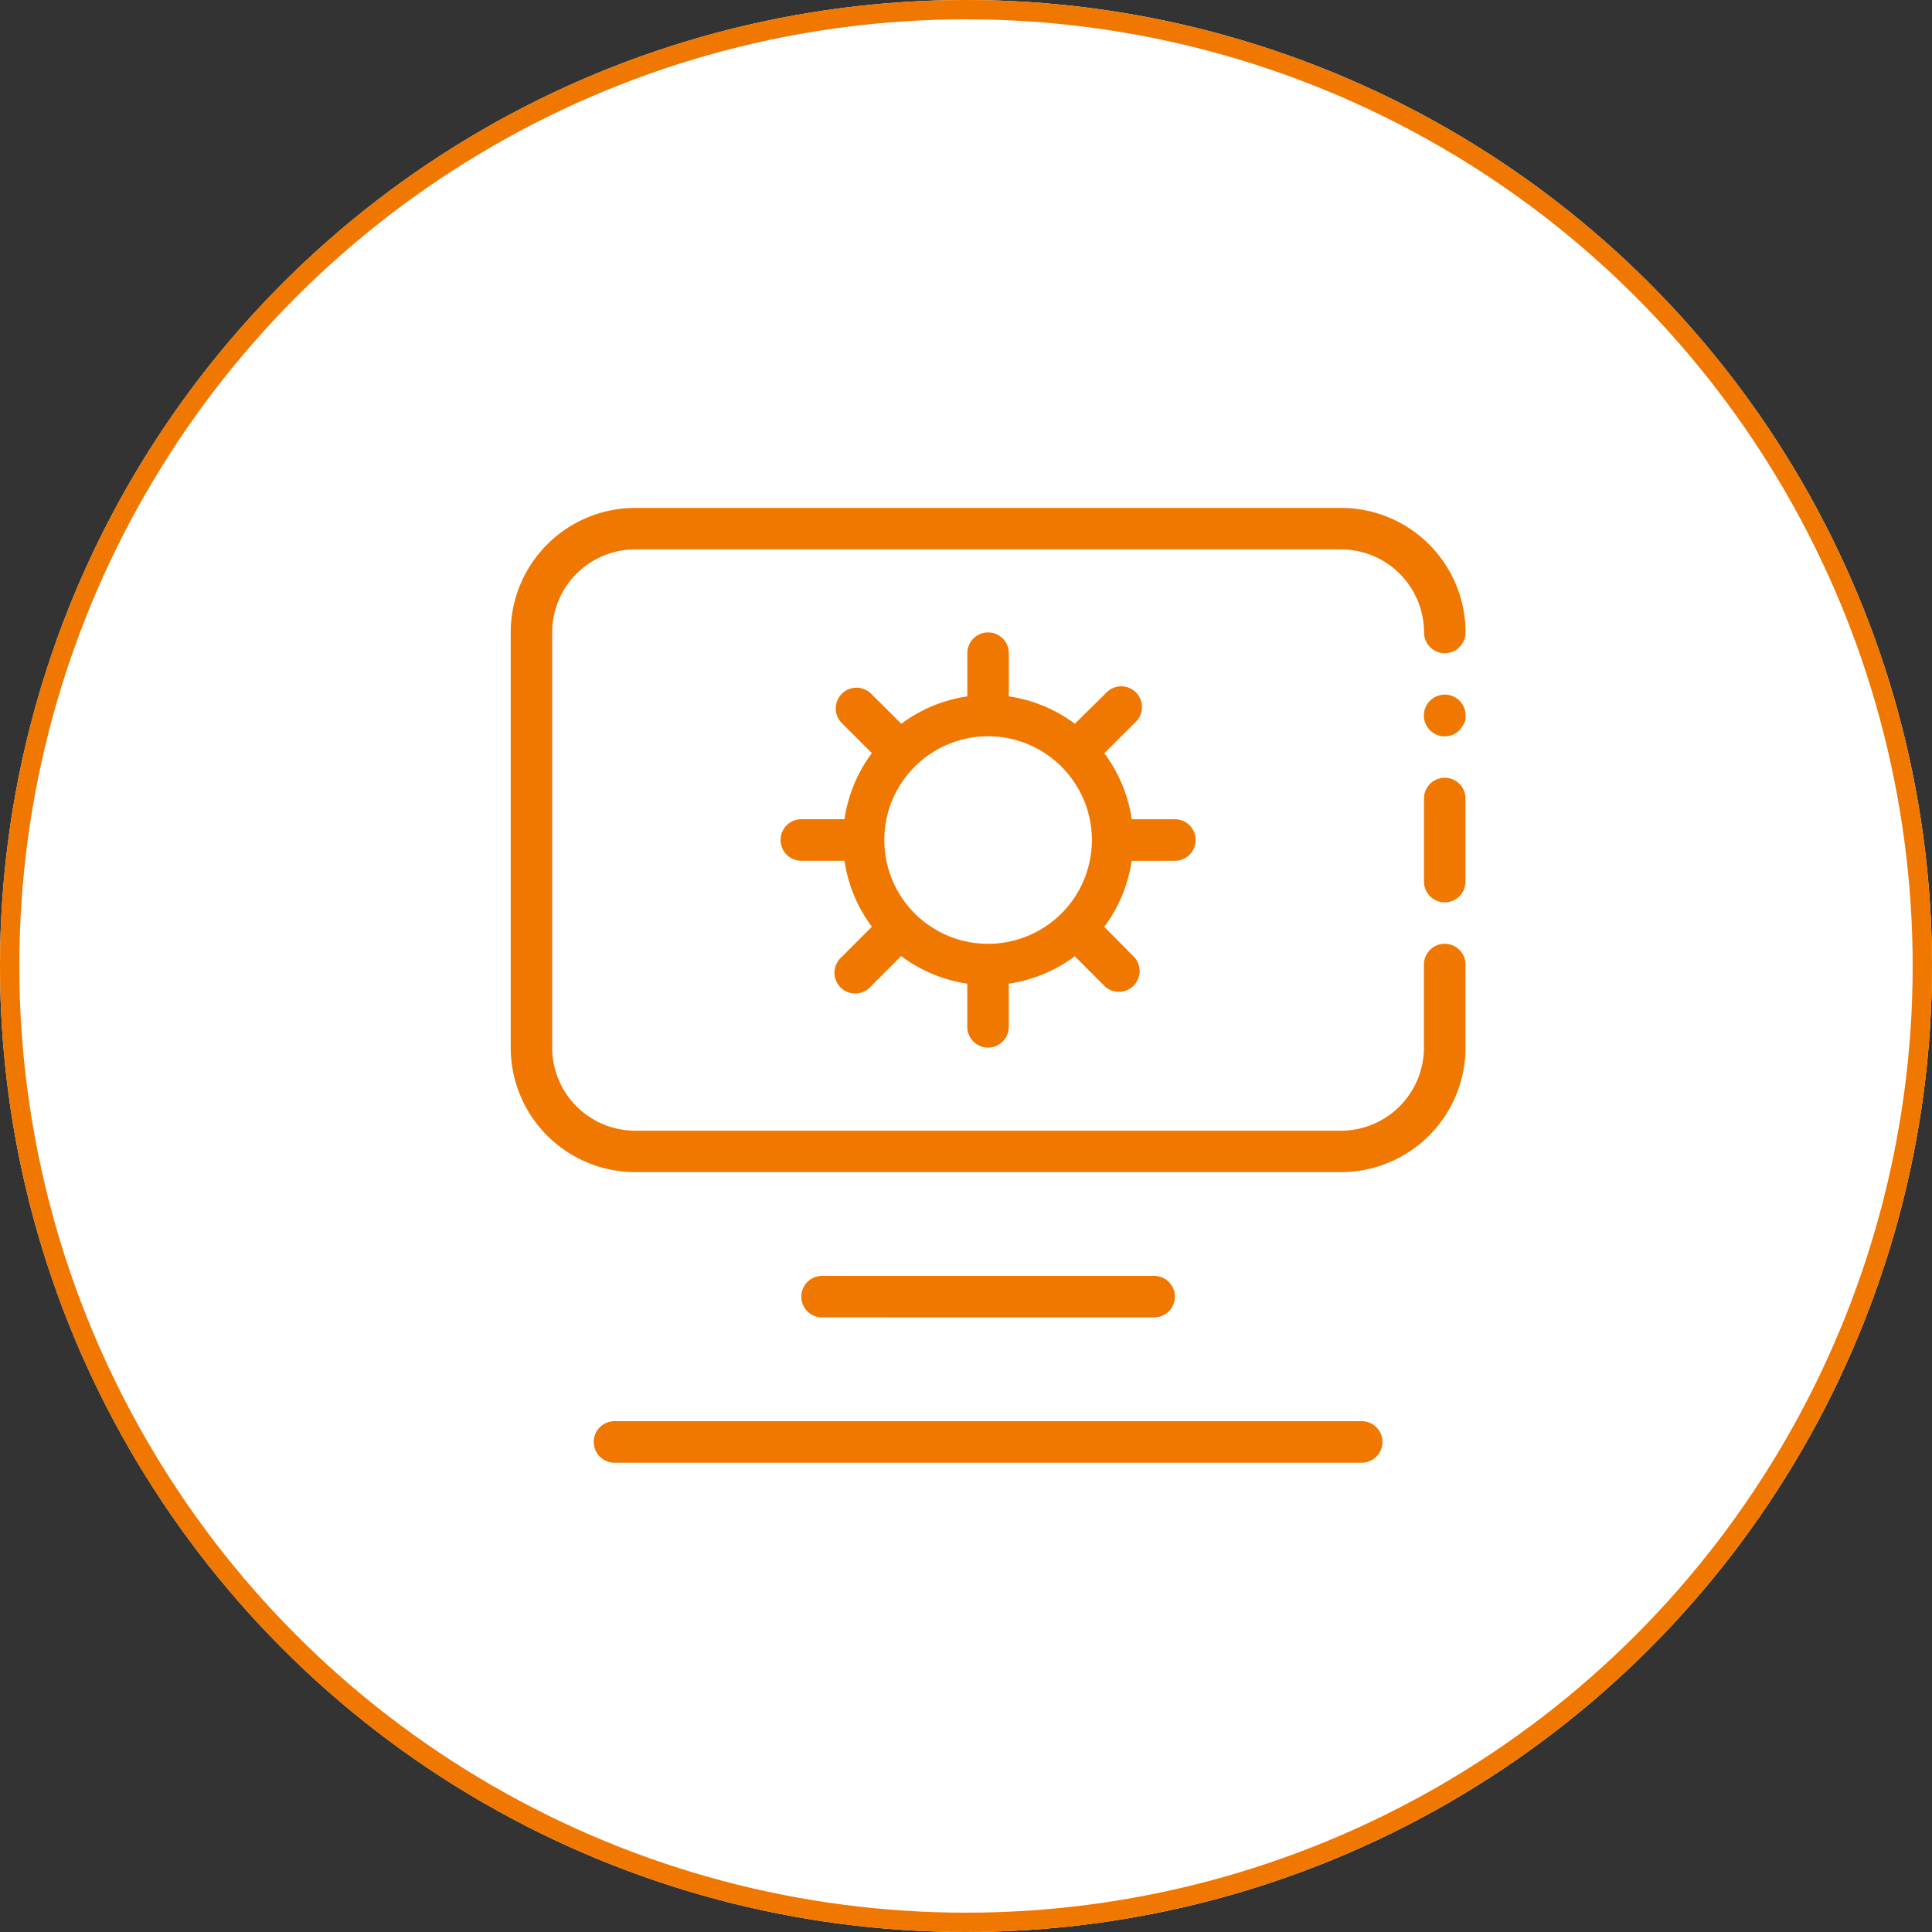
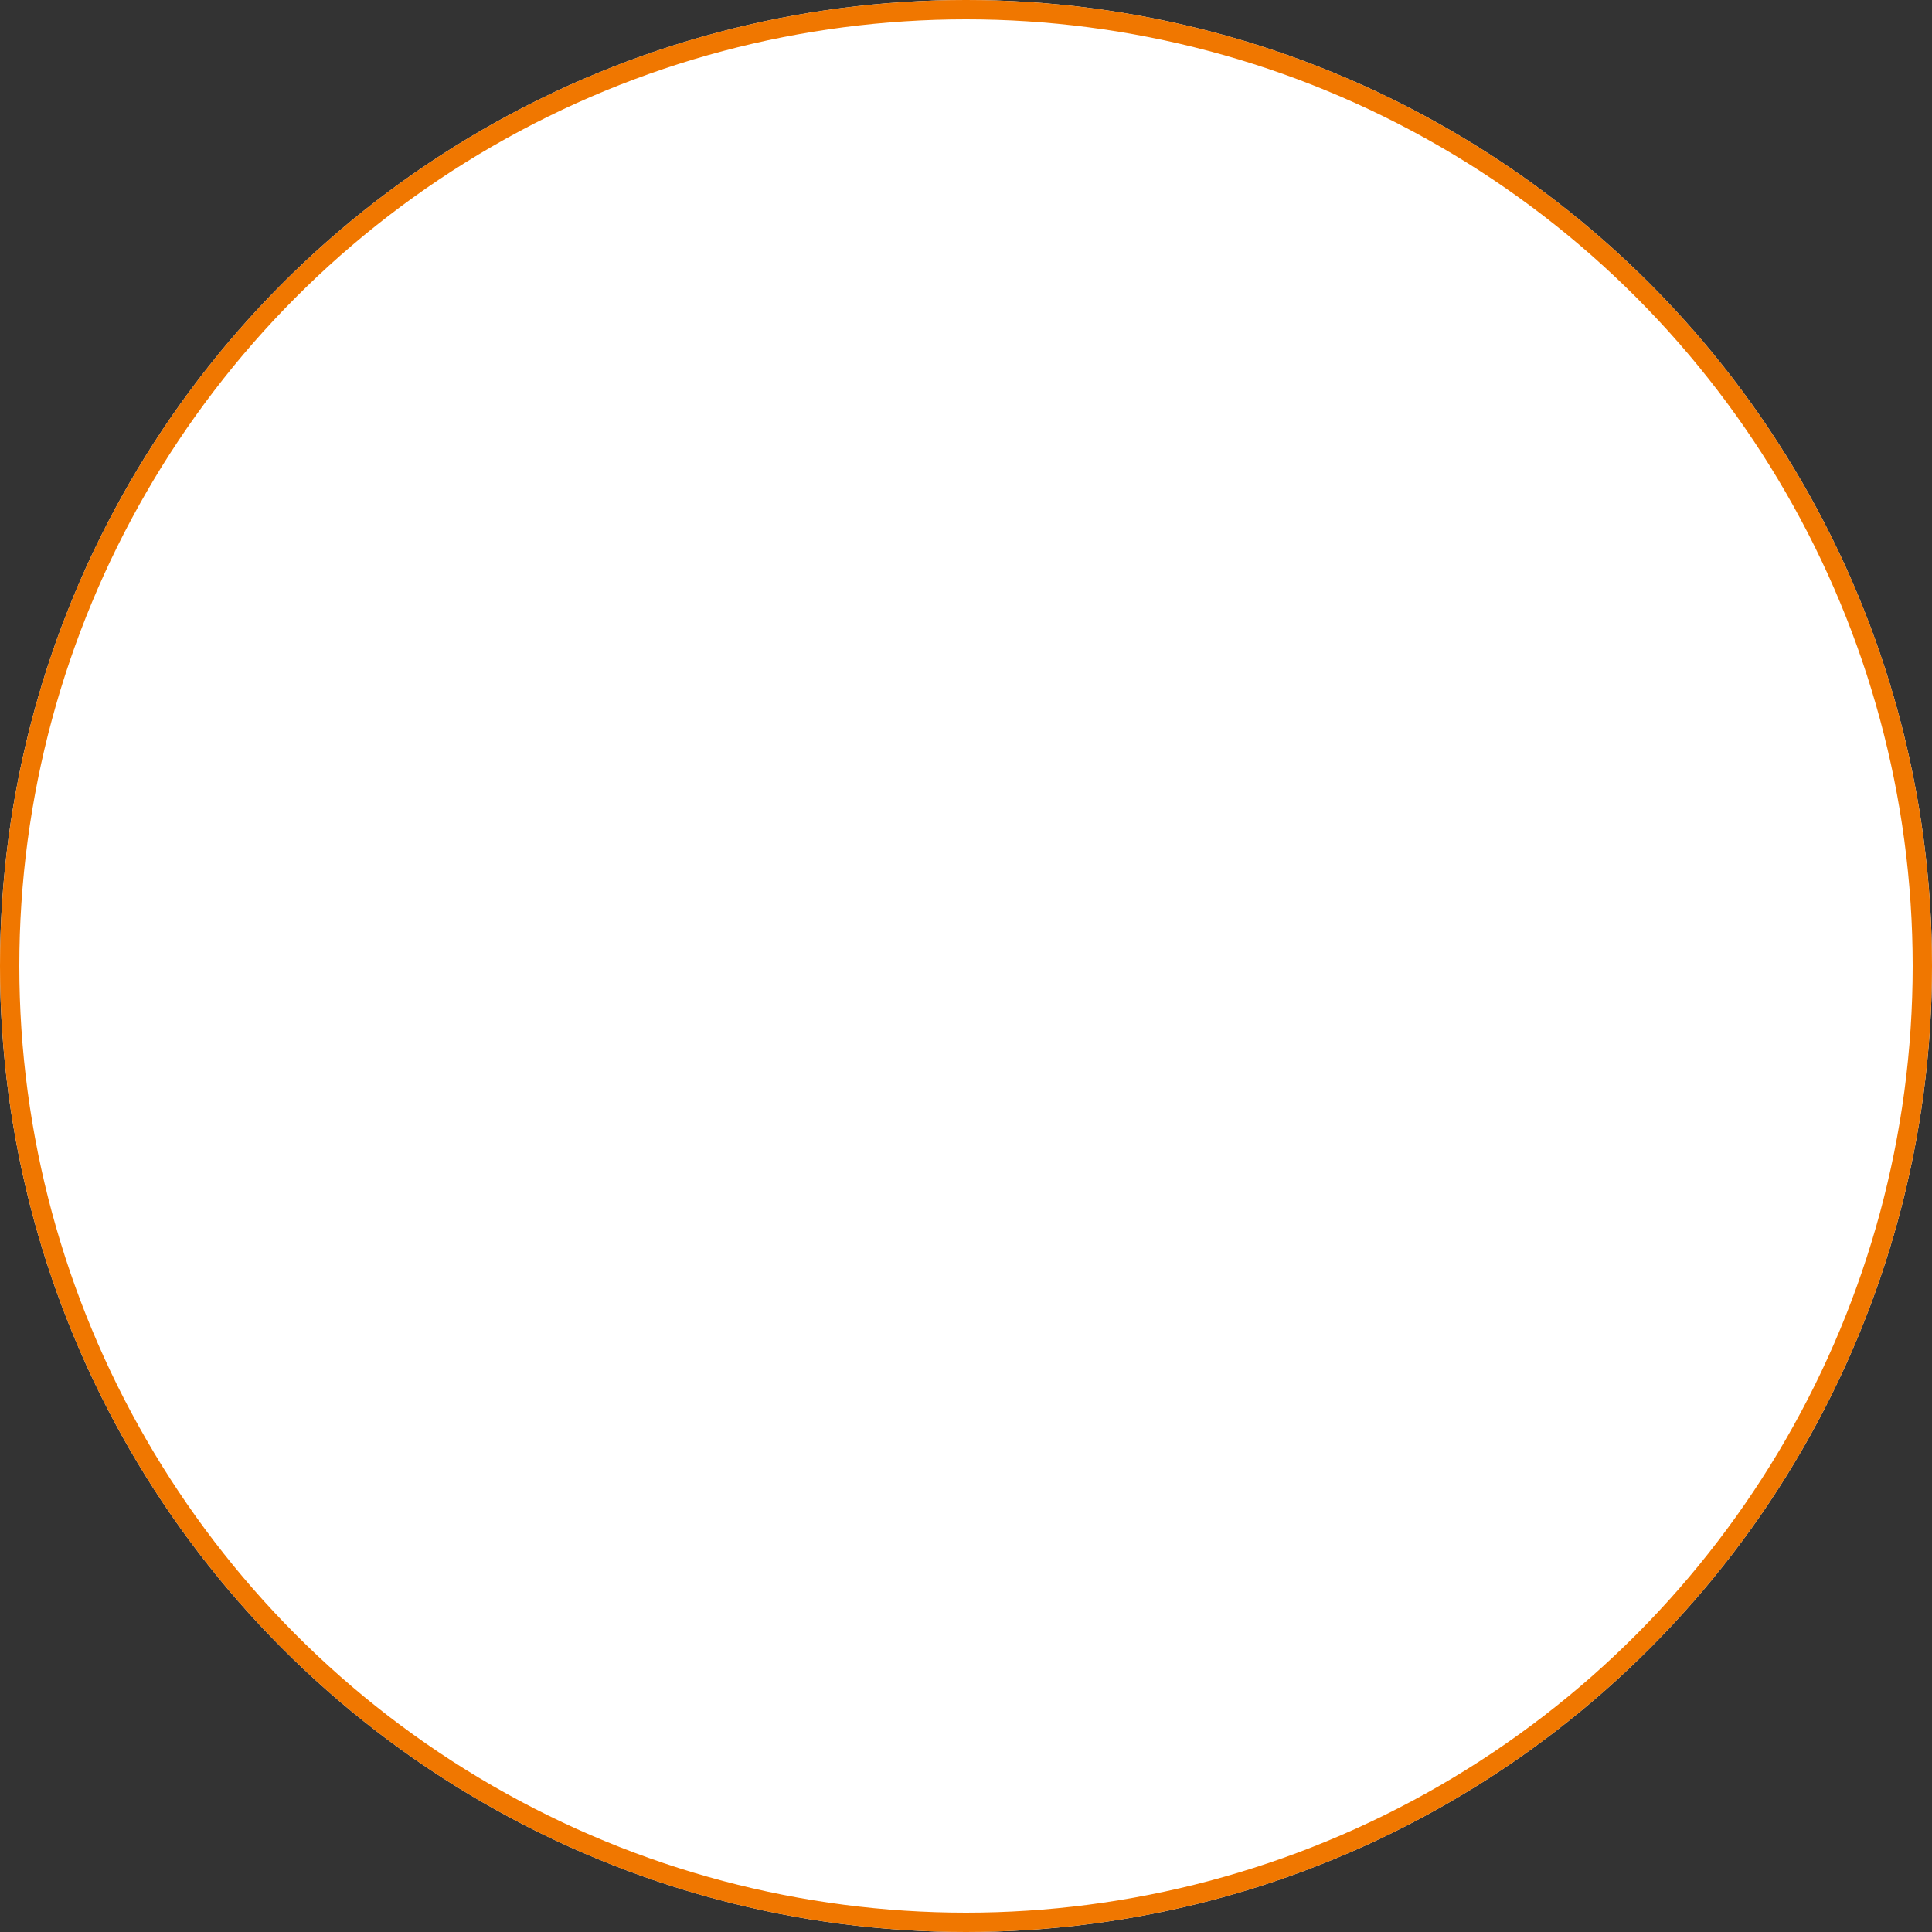
<svg xmlns="http://www.w3.org/2000/svg" width="100" height="100" viewBox="0 0 100 100">
  <rect x="0" y="0" width="100" height="100" fill="#333333" stroke="none" />
  <g id="Group_6361" data-name="Group 6361" transform="translate(-910 -1582)">
    <g id="Ellipse_34" data-name="Ellipse 34" transform="translate(910 1582)" fill="#fff" stroke="#f07700" stroke-width="1">
      <circle cx="50" cy="50" r="50" stroke="none" />
      <circle cx="50" cy="50" r="49.5" fill="none" />
    </g>
    <g id="system-settings-svgrepo-com" transform="translate(915.102 1586.957)">
-       <path id="Path_16015" data-name="Path 16015" d="M69.677,43.894A1.074,1.074,0,0,0,68.6,44.968v4.3a4.3,4.3,0,0,1-4.3,4.3H27.779a4.3,4.3,0,0,1-4.3-4.3V27.779a4.3,4.3,0,0,1,4.3-4.3H64.306a4.3,4.3,0,0,1,4.3,4.3,1.074,1.074,0,1,0,2.149,0,6.446,6.446,0,0,0-6.446-6.446H27.779a6.446,6.446,0,0,0-6.446,6.446V49.265a6.446,6.446,0,0,0,6.446,6.446H64.306a6.446,6.446,0,0,0,6.446-6.446v-4.3A1.074,1.074,0,0,0,69.677,43.894Z" fill="#f07700" />
-       <path id="Path_16016" data-name="Path 16016" d="M150.713,156.854a1.074,1.074,0,0,0-1.074,1.074v4.3a1.074,1.074,0,1,0,2.149,0v-4.3A1.074,1.074,0,0,0,150.713,156.854Zm-.763-3.986a1.079,1.079,0,1,0,1.526,1.526l.129-.172a.6.6,0,0,0,.1-.183.666.666,0,0,0,.086-.193,1.354,1.354,0,0,0,0-.215,1.074,1.074,0,0,0-1.837-.763Zm-3.534,37.289H107.741a1.074,1.074,0,1,0,0,2.149h38.675a1.074,1.074,0,0,0,0-2.149Zm-10.743-5.372a1.074,1.074,0,1,0,0-2.149H118.484a1.074,1.074,0,1,0,0,2.149Zm1.074-23.635a1.074,1.074,0,1,0,0-2.149h-2.235a7.521,7.521,0,0,0-1.418-3.416l1.579-1.579a1.074,1.074,0,1,0-1.515-1.515l-1.59,1.568a7.52,7.52,0,0,0-3.416-1.418v-2.235a1.074,1.074,0,1,0-2.149,0v2.235a7.52,7.52,0,0,0-3.416,1.418L121,152.481A1.074,1.074,0,0,0,119.483,154l1.579,1.579A7.52,7.52,0,0,0,119.644,159H117.41a1.074,1.074,0,0,0,0,2.149h2.235a7.521,7.521,0,0,0,1.418,3.416l-1.579,1.579A1.074,1.074,0,1,0,121,167.661l1.579-1.579A7.52,7.52,0,0,0,126,167.511v2.235a1.074,1.074,0,1,0,2.149,0v-2.235a7.52,7.52,0,0,0,3.416-1.418l1.579,1.579a1.074,1.074,0,0,0,1.515-1.515l-1.568-1.59a7.52,7.52,0,0,0,1.418-3.416Zm-9.669,4.3a5.372,5.372,0,1,1,5.372-5.372A5.372,5.372,0,0,1,127.079,165.448Z" transform="translate(-81.036 -121.554)" fill="#f07700" />
-     </g>
+       </g>
  </g>
</svg>